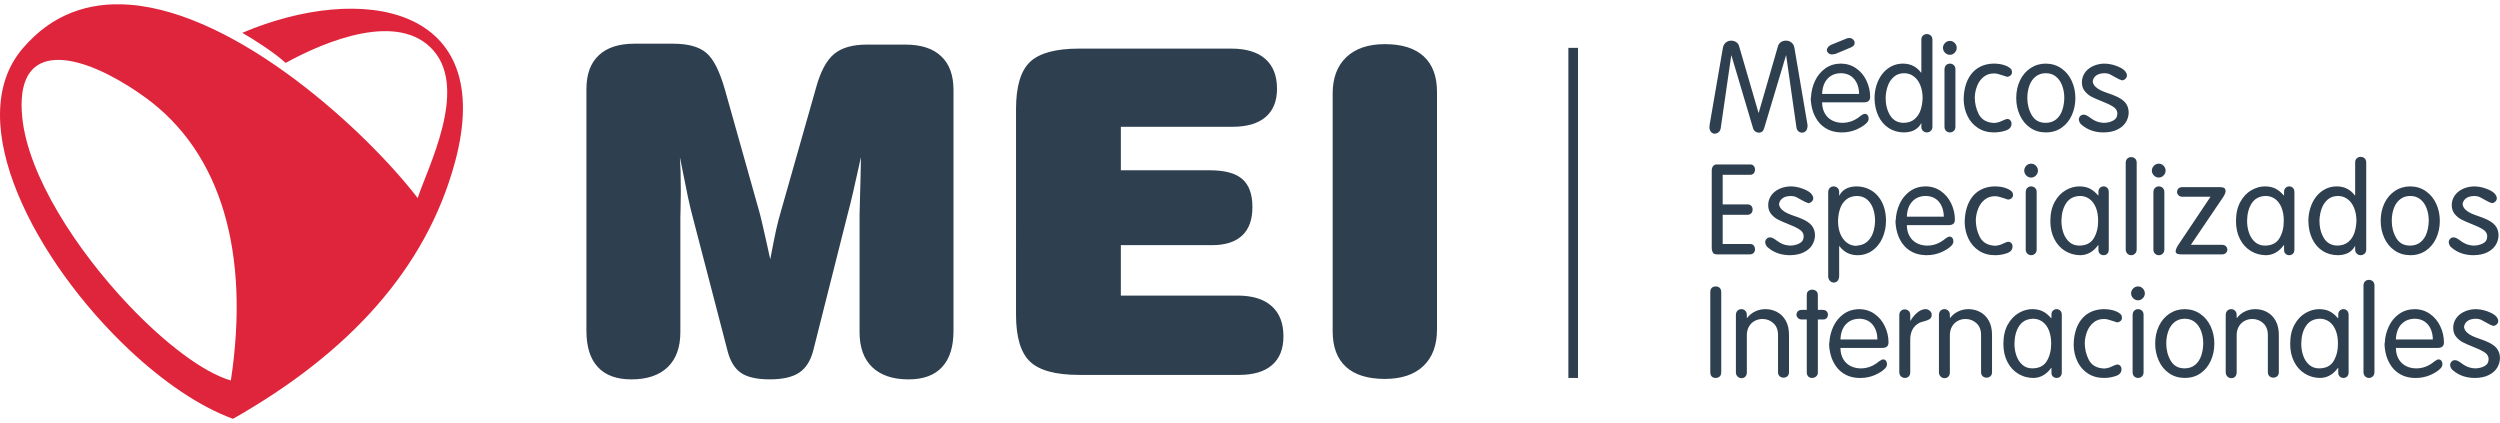
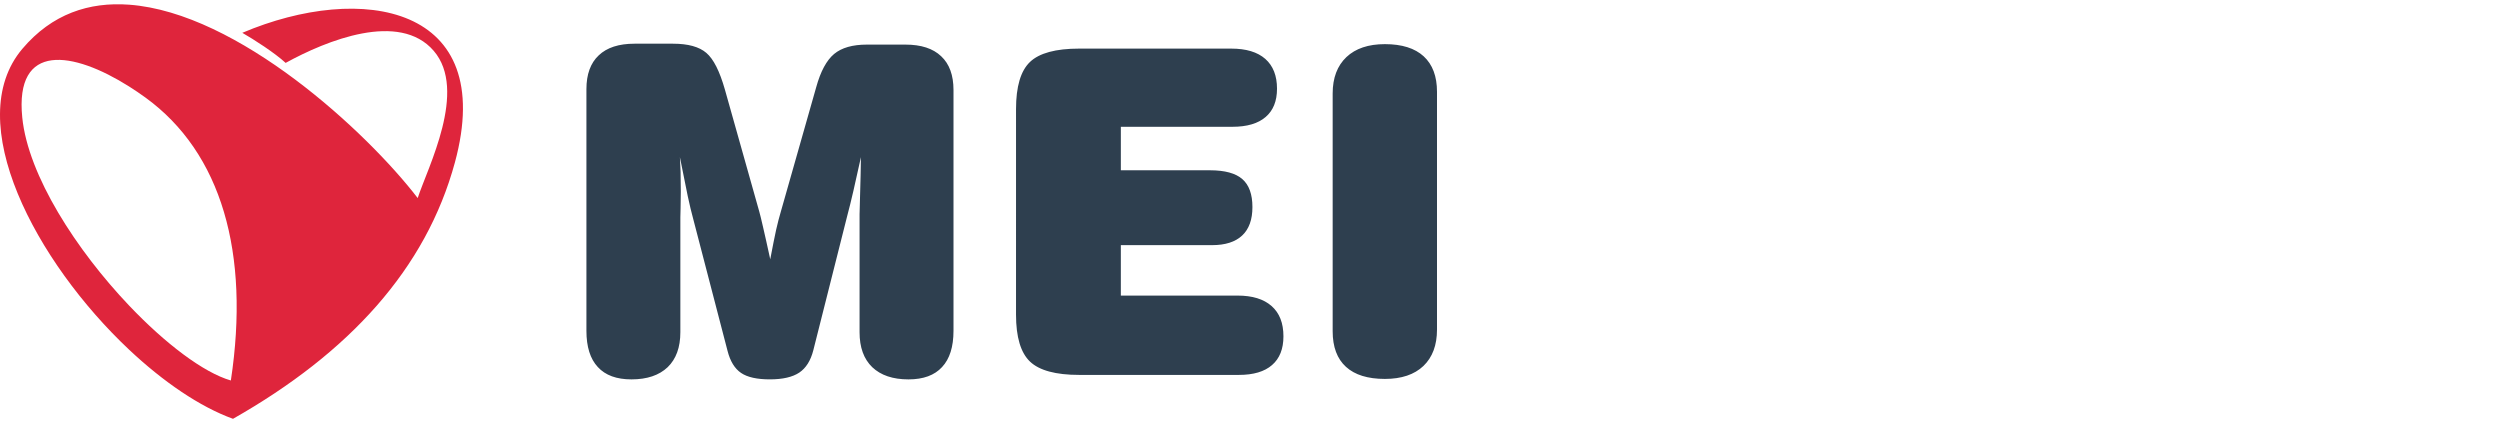
<svg xmlns="http://www.w3.org/2000/svg" id="Capa_1" width="260" height="44" version="1.1" viewBox="0 0 260 44">
  <path d="M70.757,34.548c0,1.581-.442,2.791-1.322,3.642-.889.842-2.139,1.266-3.767,1.266-1.542,0-2.707-.424-3.493-1.282-.794-.849-1.187-2.107-1.187-3.767V9.272c0-1.542.425-2.714,1.281-3.516.85-.81,2.092-1.211,3.721-1.211h4.003c1.572,0,2.729.321,3.468.958.747.637,1.384,1.903,1.927,3.807l3.571,12.677c.078.261.211.803.401,1.638.196.825.44,1.942.746,3.342.253-1.337.457-2.366.614-3.075.165-.716.321-1.329.473-1.831l3.689-12.978c.455-1.659,1.085-2.816,1.864-3.468.788-.653,1.919-.976,3.414-.976h4.002c1.628,0,2.87.4,3.72,1.211.858.801,1.282,1.975,1.282,3.509v25.048c0,1.66-.394,2.918-1.189,3.767-.786.858-1.951,1.282-3.493,1.282-1.627,0-2.876-.424-3.765-1.266-.882-.85-1.322-2.061-1.322-3.642v-12.261c0-.079.016-.771.056-2.085.039-1.313.072-2.602.087-3.86-.299,1.352-.558,2.523-.787,3.521-.228,1-.441,1.841-.621,2.518l-3.546,14.053c-.276,1.077-.762,1.848-1.464,2.32-.7.464-1.721.7-3.052.7s-2.335-.219-2.997-.67c-.659-.447-1.131-1.21-1.408-2.304l-3.569-13.715c-.189-.676-.37-1.463-.567-2.366-.189-.913-.463-2.258-.817-4.058.031.494.057.997.071,1.515.016.528.024,1.22.024,2.078,0,.55-.008,1.133-.024,1.729-.014.599-.023.912-.023.944v11.939h0ZM124.021,25.496h-7.453v5.245h12.142c1.534,0,2.715.362,3.532,1.086.825.723,1.236,1.77,1.236,3.153,0,1.307-.394,2.304-1.188,2.988-.786.685-1.936,1.023-3.444,1.023h-16.611c-2.438,0-4.144-.464-5.113-1.384-.967-.921-1.455-2.548-1.455-4.885V11.347c0-2.351.488-3.987,1.455-4.907.968-.921,2.675-1.385,5.113-1.385h15.808c1.549,0,2.729.353,3.547,1.07.81.715,1.219,1.746,1.219,3.098,0,1.291-.394,2.272-1.189,2.949-.787.675-1.934,1.014-3.445,1.014h-11.607v4.523h9.264c1.55,0,2.675.306,3.374.92.699.613,1.046,1.581,1.046,2.903,0,1.305-.353,2.295-1.071,2.964-.716.668-1.753.998-3.121.998h-2.039ZM149.448,34.273h0c0,1.627-.471,2.885-1.414,3.79-.944.895-2.28,1.345-4.004,1.345-1.778,0-3.13-.417-4.05-1.257-.92-.836-1.383-2.07-1.383-3.697V9.727c0-1.628.479-2.887,1.431-3.791.951-.898,2.289-1.345,4.002-1.345,1.77,0,3.115.424,4.036,1.268.919.849,1.382,2.075,1.382,3.687v24.728Z" fill="#2e3f4f" />
  <path d="M25.199,3.413c1.193.682,3.382,2.088,4.508,3.129,4.253-2.339,11.824-5.405,15.398-1.257,3.552,4.121-.623,12.118-1.665,15.314C38.154,13.715,24.75,1.317,13.429.488,9.28.183,5.411,1.431,2.324,5.078c-6.387,7.543,1.403,22.165,11.105,31.29,3.547,3.334,7.346,5.934,10.804,7.188,12.068-6.852,20.072-15.595,23.077-26.663C51.765.485,37.59-1.843,25.199,3.413h0ZM24.009,39.571h0c-2.843-.822-6.81-3.827-10.58-7.791C7.968,26.034,2.924,18.272,2.315,12.217c-.792-7.889,5.284-6.901,11.114-3.222.572.361,1.142.747,1.702,1.154,7.917,5.749,10.88,16.178,8.878,29.421Z" fill="#df253c" />
-   <path d="M254.17,35.617c0-.585-.126-1.147-.38-1.683-.255-.537-.614-.969-1.083-1.294-.468-.326-1.004-.488-1.605-.488-.151.002-.295.014-.435.035-.441.065-.833.224-1.182.477-.458.335-.813.769-1.059,1.304-.247.536-.385,1.105-.409,1.703,0,.001-.001.008-.005.017-.003.011-.011.027-.022.047.008.421.069.836.186,1.248.119.412.304.794.561,1.149.255.355.594.641,1.014.856.275.138.579.234.916.283.179.026.368.038.566.038.543,0,1.05-.104,1.519-.306.472-.207.837-.444,1.093-.717.112-.134.167-.273.167-.42,0-.136-.034-.25-.106-.347-.073-.094-.171-.142-.3-.142-.091,0-.236.07-.43.212-.573.481-1.198.722-1.88.722-.222,0-.431-.026-.63-.077-.151-.04-.293-.093-.431-.162-.32-.157-.575-.397-.764-.715-.192-.319-.291-.711-.298-1.175h4.358c.426,0,.64-.188.64-.564ZM249.172,35.301c.026-.681.216-1.21.572-1.587.251-.266.556-.437.922-.516.152-.033.313-.049.485-.049.573.013,1.024.214,1.355.604.327.392.498.908.511,1.549h-3.845ZM218.798,13.772c.563-.009,1.036-.11,1.42-.302.384-.193.672-.443.864-.749.191-.308.291-.641.302-.997,0-.408-.115-.752-.338-1.035-.23-.279-.601-.527-1.122-.737-.113-.055-.323-.132-.627-.236-.307-.103-.565-.203-.779-.302-.217-.096-.406-.22-.569-.374-.166-.152-.267-.337-.306-.546.016-.251.129-.457.34-.626.21-.169.521-.254.933-.254.202.009.368.043.502.106.13.065.338.175.622.34.283.162.499.263.649.298.141-.013.261-.066.361-.167.102-.101.152-.214.152-.343,0-.171-.093-.351-.276-.539-.187-.176-.483-.333-.886-.477-.4-.144-.815-.216-1.242-.216-.447.019-.844.115-1.189.291-.35.172-.618.406-.809.697-.189.291-.283.611-.283.955,0,.372.103.682.307.93.204.251.441.441.705.577.265.138.642.302,1.127.494.486.195.823.351,1.011.471.357.205.536.466.536.785,0,.33-.144.573-.436.727-.288.154-.621.232-.996.232-.387-.027-.709-.115-.97-.263-.073-.03-.191-.106-.355-.224-.162-.12-.299-.21-.414-.27-.11-.065-.222-.094-.334-.094-.143,0-.263.05-.358.151-.095.101-.141.222-.141.36.031.254.14.439.318.563.606.516,1.367.775,2.281.775ZM257.264,26.54c.562-.009,1.034-.11,1.42-.302.383-.193.67-.442.864-.749.189-.308.291-.64.301-.997,0-.409-.113-.752-.34-1.034-.227-.281-.598-.527-1.118-.737-.114-.055-.325-.134-.629-.236-.306-.103-.564-.204-.778-.302-.217-.098-.406-.221-.57-.375-.166-.152-.266-.335-.305-.546.016-.249.13-.458.34-.626.211-.167.522-.252.934-.252.2.009.367.044.501.107.13.063.338.174.623.339.282.162.498.262.647.299.141-.013.262-.068.364-.168.099-.101.151-.214.151-.344,0-.17-.093-.349-.276-.539-.188-.174-.484-.331-.886-.476-.401-.145-.816-.217-1.243-.217-.447.02-.845.117-1.19.291-.348.173-.617.407-.808.698-.19.29-.284.61-.284.953,0,.373.102.683.305.932.207.249.443.441.708.575.264.139.641.302,1.127.495.485.194.822.349,1.011.47.357.205.535.465.535.785,0,.331-.143.573-.435.726-.288.155-.621.233-.995.233-.388-.026-.711-.115-.971-.264-.072-.033-.19-.106-.355-.223-.161-.121-.299-.211-.412-.272-.113-.063-.225-.095-.336-.095-.142,0-.262.053-.356.153-.096.101-.142.222-.142.359.031.254.139.44.318.565.605.516,1.367.776,2.281.776ZM259.662,36.225c-.229-.281-.6-.528-1.12-.737-.115-.055-.325-.135-.629-.236-.306-.104-.564-.204-.778-.304-.217-.095-.405-.22-.569-.373-.167-.152-.268-.336-.308-.548.015-.249.13-.455.34-.625.21-.17.523-.253.933-.253.202.008.367.044.501.106.131.065.34.177.624.34.281.162.498.264.647.3.143-.014.263-.069.364-.17.099-.1.149-.213.149-.343,0-.17-.09-.35-.276-.537-.187-.174-.481-.331-.884-.476-.401-.144-.816-.217-1.243-.217-.446.02-.844.116-1.19.291-.347.172-.617.407-.808.697-.19.293-.283.612-.283.956,0,.371.102.681.305.931.206.249.442.44.707.575.265.138.641.302,1.127.495.485.194.822.349,1.01.47.356.205.535.465.535.785,0,.331-.144.572-.435.726-.288.156-.62.233-.994.233-.388-.026-.712-.114-.971-.263-.073-.033-.192-.106-.355-.226-.163-.12-.3-.21-.414-.27-.111-.064-.222-.095-.335-.095-.142,0-.262.053-.356.153-.097.1-.142.221-.142.359.03.254.138.44.318.564.604.516,1.366.775,2.28.775.562-.008,1.034-.109,1.42-.302.385-.192.672-.442.865-.748.19-.309.289-.641.301-.997,0-.409-.115-.752-.338-1.035ZM249.039,26.052c.468.324,1.009.485,1.628.488h.009c.618,0,1.16-.161,1.624-.481.466-.323.823-.757,1.07-1.305.247-.547.372-1.142.372-1.787,0-.634-.124-1.226-.373-1.769-.247-.544-.605-.98-1.071-1.308-.466-.329-1.005-.497-1.622-.506h-.009c-.587.002-1.115.155-1.58.463-.47.308-.838.734-1.1,1.279-.264.547-.396,1.159-.396,1.841,0,.637.125,1.227.375,1.777.248.547.605.984,1.074,1.309ZM248.966,21.641c.149-.394.367-.702.661-.925.29-.224.635-.334,1.04-.335h.006c.41,0,.759.117,1.048.352.289.233.506.546.649.939.148.391.22.824.22,1.294-.013.475-.087.906-.224,1.296-.137.388-.352.7-.642.933-.285.228-.638.343-1.057.348h-.02c-.654,0-1.134-.265-1.442-.798-.309-.527-.462-1.121-.462-1.778,0-.49.074-.931.223-1.325ZM246.087,25.946v-9.031c0-.195-.057-.347-.168-.448-.112-.103-.251-.153-.42-.153-.153,0-.283.05-.396.153-.111.102-.167.244-.167.423v3.437h-.026c-.074-.098-.154-.189-.237-.273-.441-.444-.991-.669-1.651-.669-.432,0-.834.094-1.196.281-.211.109-.405.242-.581.398-.128.115-.247.24-.355.378-.262.33-.463.715-.605,1.158-.142.441-.215.907-.215,1.397.011.681.144,1.294.398,1.833.198.415.456.76.777,1.034.095.081.195.155.301.224.464.301,1.005.454,1.619.454.479-.016.857-.116,1.139-.293.143-.094.267-.196.369-.308.098-.106.177-.22.237-.343h.026v.377c0,.169.056.306.173.408.116.106.244.159.391.159.162,0,.3-.053.416-.159.116-.105.173-.248.173-.435ZM244.859,24.206c-.051.149-.112.288-.187.418-.118.206-.27.387-.454.541-.299.25-.69.376-1.173.376-.605-.025-1.061-.286-1.365-.786-.238-.392-.385-.848-.436-1.366-.016-.145-.021-.295-.021-.449.001-.113.01-.226.021-.336.031-.302.095-.592.194-.877.133-.387.343-.708.632-.965.287-.255.647-.382,1.082-.382.366,0,.696.107.987.322.213.153.39.357.534.608.055.095.105.196.149.305.163.393.245.844.245,1.351-.01.44-.081.854-.207,1.24ZM215.467,8.429c-.248-.545-.605-.98-1.071-1.308-.465-.326-1.005-.497-1.622-.505h-.01c-.586.001-1.112.154-1.579.461-.47.309-.836.735-1.1,1.28-.264.547-.397,1.159-.397,1.842,0,.636.126,1.226.375,1.776.248.546.605.985,1.073,1.308.469.325,1.009.486,1.628.488h.01c.618,0,1.161-.16,1.623-.482.467-.322.823-.757,1.07-1.304.247-.546.373-1.141.373-1.787,0-.634-.126-1.226-.375-1.77ZM214.465,11.494c-.138.39-.352.701-.642.933-.286.227-.638.343-1.058.347h-.019c-.655,0-1.134-.265-1.442-.798-.309-.527-.462-1.121-.462-1.777,0-.49.074-.932.223-1.326.148-.394.368-.702.661-.925.29-.224.634-.334,1.038-.335h.006c.41,0,.76.117,1.048.352.29.234.505.547.649.939.148.393.219.824.219,1.296-.011.476-.085.906-.223,1.294ZM246.367,29.106c-.157,0-.289.051-.401.157-.108.105-.163.252-.163.444v8.979c0,.193.056.344.169.456.112.109.242.164.395.164.158,0,.293-.055.405-.163.113-.106.171-.26.171-.457v-9.002c0-.185-.058-.327-.169-.428-.112-.1-.247-.15-.407-.15ZM243.716,32.151c-.149,0-.273.052-.38.153-.106.105-.157.241-.157.408v.382h-.027c-.293-.335-.589-.576-.888-.722-.286-.14-.628-.213-1.022-.221h-.059c-.474,0-.94.135-1.405.399-.463.264-.847.668-1.148,1.213-.301.545-.451,1.213-.451,2,0,.699.136,1.321.409,1.858.274.541.651.957,1.133,1.247.46.278.966.424,1.52.438h.083c.723-.02,1.332-.369,1.827-1.048h.027v.509c0,.166.051.299.158.393.108.096.233.145.38.145.153,0,.281-.051.385-.149.104-.101.154-.247.154-.445v-5.97c0-.184-.053-.328-.155-.433-.104-.106-.233-.158-.384-.158ZM242.695,37.554c-.298.49-.782.74-1.453.755h-.062c-.398,0-.737-.12-1.018-.363-.277-.241-.488-.558-.626-.949-.138-.392-.206-.812-.206-1.263.013-.754.177-1.368.495-1.84.315-.474.784-.722,1.408-.745h.027c.369,0,.697.102.984.309.288.209.51.508.669.9.158.394.237.851.237,1.376,0,.71-.154,1.319-.457,1.82ZM235.755,32.446c-.049-.026-.099-.05-.149-.072-.331-.149-.686-.223-1.062-.223s-.732.078-1.066.238c-.335.16-.614.385-.836.681l-.028-.028v-.276c0-.194-.055-.348-.167-.453-.11-.108-.246-.163-.408-.163-.158,0-.288.055-.401.164-.109.112-.164.262-.164.457v5.939c0,.184.059.333.175.449.116.114.254.171.414.171.158,0,.288-.054.393-.159.104-.107.158-.261.158-.46v-3.846c0-.357.077-.663.232-.921.151-.255.35-.451.601-.577.247-.129.513-.193.795-.193.44,0,.819.147,1.137.44.09.081.165.171.227.27.169.259.252.578.252.958v3.869c0,.176.054.312.164.414.112.1.242.15.4.15.162,0,.298-.048.409-.147.111-.098.167-.238.167-.417v-3.896c0-.579-.115-1.072-.34-1.472-.227-.402-.527-.699-.904-.897ZM238.619,25.946v-5.969c0-.186-.051-.33-.155-.435-.103-.105-.231-.158-.384-.158-.148,0-.273.053-.38.155-.106.104-.158.239-.158.408v.38h-.027c-.294-.333-.588-.574-.888-.722-.286-.139-.627-.213-1.022-.22h-.059c-.472,0-.94.133-1.404.398-.464.264-.846.67-1.149,1.214-.298.545-.451,1.212-.451,2,0,.699.137,1.321.41,1.858.273.541.654.956,1.133,1.248.461.278.968.423,1.52.435.029.003.056.003.083.003.725-.02,1.333-.37,1.827-1.049h.027v.509c0,.167.051.298.159.396.106.095.233.144.378.144.153,0,.281-.052.385-.151.103-.099.153-.246.153-.443ZM237.058,24.786c-.296.489-.78.74-1.452.755h-.061c-.398.001-.738-.119-1.017-.363-.278-.24-.488-.558-.626-.95-.138-.391-.206-.812-.206-1.262.013-.752.177-1.367.495-1.84.315-.473.784-.721,1.408-.745h.026c.369,0,.697.1.984.31.288.208.509.508.669.899.158.395.236.851.236,1.376,0,.711-.153,1.319-.458,1.82ZM228.847,32.657c-.465-.329-1.007-.498-1.623-.506h-.009c-.588.002-1.113.153-1.578.462-.472.308-.839.735-1.102,1.28-.265.546-.396,1.158-.396,1.841,0,.637.125,1.228.373,1.776.248.548.607.985,1.075,1.309.468.324,1.01.485,1.627.487h.009c.619,0,1.162-.159,1.626-.481.466-.321.823-.757,1.07-1.304.248-.547.372-1.142.372-1.787,0-.635-.124-1.226-.374-1.769-.248-.545-.604-.981-1.07-1.308ZM228.915,37.028c-.138.389-.352.701-.644.933-.284.228-.635.344-1.056.348h-.02c-.654,0-1.132-.265-1.441-.797-.309-.528-.462-1.121-.462-1.778,0-.491.075-.93.223-1.326.149-.393.367-.704.661-.925.289-.222.633-.335,1.038-.335h.007c.408,0,.76.117,1.048.352.288.233.506.546.65.938.146.392.217.823.217,1.294-.011.474-.084.907-.222,1.294ZM231.643,25.971c0-.152-.05-.274-.153-.368-.1-.094-.238-.142-.411-.142h-3.228l3.385-5.002c.149-.244.225-.441.225-.591,0-.27-.178-.405-.54-.405h-3.948c-.348,0-.534.17-.564.513.014.133.069.248.165.342.097.094.221.141.372.141h2.951l-2.682,4.006-.649.969c-.17.245-.272.477-.303.695.011.135.071.222.177.267.112.041.255.062.439.062h4.2c.168,0,.306-.048.41-.142.102-.096.155-.21.155-.345ZM205.713,13.312c.472.307,1.025.46,1.658.46.42,0,.831-.066,1.229-.199.398-.132.597-.367.597-.709,0-.141-.042-.259-.125-.351-.081-.092-.184-.138-.309-.138-.084,0-.181.028-.289.081-.06.026-.143.063-.255.111-.112.051-.202.088-.269.113-.07.025-.157.049-.267.072-.109.022-.215.036-.314.041-.044-.017-.108-.023-.196-.023-.657-.075-1.12-.379-1.391-.914-.271-.536-.406-1.121-.406-1.75.017-.416.101-.813.254-1.191.153-.377.376-.684.67-.919.294-.239.65-.358,1.069-.358.144,0,.286.017.427.055.144.036.324.091.544.166.219.074.351.117.395.131.152-.013.279-.063.372-.151.094-.09.14-.199.14-.331,0-.06-.017-.143-.05-.25-.1-.172-.319-.322-.658-.451-.339-.128-.745-.192-1.219-.192-.524.013-.988.122-1.386.328-.399.206-.723.483-.974.829-.249.346-.435.738-.555,1.183-.12.444-.183.911-.183,1.401.012.621.143,1.191.399,1.712.253.522.617.937,1.091,1.243ZM217.74,33.531c.292-.238.649-.357,1.066-.357.145,0,.287.019.429.055.142.037.324.092.544.168.221.073.351.117.395.13.153-.013.278-.064.372-.151.094-.09.141-.198.141-.333,0-.059-.019-.142-.051-.249-.101-.171-.319-.322-.658-.451-.339-.128-.746-.192-1.219-.192-.524.013-.988.122-1.387.328-.398.206-.723.484-.972.829-.034.047-.067.095-.099.144-.2.311-.353.656-.457,1.039-.12.445-.181.912-.181,1.402.012.619.142,1.191.398,1.711.072.146.151.286.24.415.226.331.511.608.851.828.473.306,1.025.459,1.659.459.419,0,.832-.065,1.229-.2.398-.13.597-.367.597-.707,0-.141-.042-.259-.124-.351-.08-.092-.184-.137-.309-.137-.083,0-.18.029-.29.08-.059.027-.142.064-.254.112-.111.051-.202.087-.27.114-.07.023-.158.049-.266.072-.11.022-.214.036-.316.041-.041-.016-.106-.024-.194-.024-.656-.073-1.12-.378-1.391-.913-.27-.536-.408-1.12-.408-1.749.017-.418.104-.815.254-1.191.154-.378.378-.686.673-.921ZM216.382,26.54c.726-.02,1.332-.37,1.826-1.049h.027v.509c0,.167.053.298.159.396.107.095.233.144.378.144.155,0,.283-.052.386-.151.103-.099.154-.246.154-.443v-5.969c0-.186-.053-.33-.155-.435-.104-.105-.231-.158-.384-.158-.147,0-.272.053-.379.155-.105.104-.158.239-.158.408v.38h-.027c-.293-.333-.587-.574-.889-.722-.284-.139-.626-.213-1.021-.22h-.058c-.473,0-.942.133-1.405.398-.464.264-.846.67-1.148,1.214-.299.545-.452,1.212-.452,2,0,.699.137,1.321.411,1.858.273.541.652.956,1.132,1.248.461.278.967.423,1.52.435.027.003.055.003.083.003ZM215.221,25.178c-.278-.24-.488-.558-.625-.95-.138-.391-.207-.812-.207-1.262.013-.752.177-1.367.495-1.84.314-.473.785-.721,1.408-.745h.027c.37,0,.696.1.982.31.291.208.512.508.672.899.157.395.234.851.234,1.376,0,.711-.153,1.319-.457,1.82-.297.489-.782.74-1.453.755h-.06c-.398.001-.737-.119-1.018-.363ZM202.791,6.617c-.157,0-.289.054-.4.164-.11.111-.165.262-.165.455v5.944c0,.181.056.326.168.433.113.107.244.16.397.16.157,0,.292-.053.405-.158.113-.106.169-.249.169-.435v-5.969c0-.187-.056-.331-.167-.437-.112-.105-.247-.157-.407-.157ZM202.791,5.7c.188,0,.354-.073.495-.219.142-.144.212-.314.212-.506,0-.194-.07-.364-.211-.508-.139-.142-.305-.214-.496-.214-.199,0-.37.072-.509.219-.142.145-.213.314-.213.504,0,.191.073.358.215.506.145.146.313.219.508.219ZM222.044,26.377c.114-.106.171-.26.171-.458v-9.003c0-.184-.057-.326-.169-.426-.112-.101-.247-.151-.406-.151-.158,0-.29.052-.401.158-.109.105-.165.253-.165.445v8.978c0,.192.058.344.169.455.112.11.244.166.397.166.156,0,.293-.056.404-.163ZM224.921,26.381c.114-.105.171-.248.171-.435v-5.969c0-.186-.057-.33-.169-.435-.112-.105-.248-.158-.407-.158-.158,0-.288.055-.4.165-.109.11-.163.262-.163.454v5.943c0,.182.056.327.167.434.112.108.244.161.397.161.158,0,.293-.053.405-.159ZM224.516,18.467c.188,0,.354-.072.494-.219.142-.144.213-.313.213-.505,0-.195-.071-.363-.211-.508-.14-.143-.306-.213-.497-.213-.198,0-.37.07-.509.217-.142.144-.212.313-.212.504,0,.19.071.358.213.505.144.146.314.219.508.219ZM222.356,32.151c-.157,0-.288.055-.401.164-.109.112-.163.262-.163.457v5.94c0,.183.056.328.169.435.111.108.242.159.395.159.158,0,.294-.051.406-.157.114-.106.17-.25.17-.437v-5.97c0-.184-.056-.328-.169-.433-.111-.106-.248-.158-.407-.158ZM222.356,29.789c-.198,0-.369.071-.509.217-.142.144-.212.313-.212.503,0,.192.072.359.214.505.145.146.313.219.507.219.189,0,.355-.072.495-.219.142-.143.212-.312.212-.505,0-.195-.07-.363-.21-.507-.14-.143-.306-.214-.497-.214ZM213.888,32.151c-.148,0-.272.052-.38.153-.105.105-.158.241-.158.408v.382h-.026c-.294-.335-.589-.576-.889-.722-.299-.146-.659-.221-1.08-.221-.189,0-.378.021-.565.064-.281.064-.561.174-.839.335-.463.264-.846.668-1.148,1.213-.3.545-.451,1.213-.451,2,0,.699.135,1.321.409,1.858.273.541.651.957,1.133,1.247.281.17.581.292.896.362.228.051.463.077.707.077.726-.02,1.332-.369,1.827-1.048h.026v.509c0,.166.053.299.159.393.107.096.233.145.378.145.154,0,.284-.051.385-.149.104-.101.154-.247.154-.445v-5.97c0-.184-.052-.328-.156-.433-.102-.106-.231-.158-.383-.158ZM212.867,37.554c-.306.504-.813.755-1.514.755-.202,0-.391-.03-.563-.093-.164-.06-.316-.15-.454-.27-.277-.241-.487-.558-.626-.949-.138-.392-.206-.812-.206-1.263.014-.754.177-1.368.494-1.84.201-.302.466-.513.791-.631.186-.068.392-.106.618-.114h.025c.37,0,.699.102.985.309.29.209.51.508.67.9.156.394.236.851.236,1.376,0,.71-.153,1.319-.457,1.82ZM211.24,19.383c-.158,0-.29.055-.401.165-.018.017-.033.036-.049.056-.077.104-.115.238-.115.398v5.943c0,.151.04.276.115.375.017.021.035.041.054.059.112.108.242.161.395.161.158,0,.293-.053.404-.159.115-.105.171-.248.171-.435v-5.969c0-.186-.056-.33-.168-.435-.112-.105-.247-.158-.407-.158ZM211.736,17.236c-.14-.143-.305-.213-.496-.213-.17,0-.32.052-.449.16-.02.017-.04.037-.061.058-.141.144-.211.313-.211.504,0,.19.071.358.214.505.019.02.038.037.058.054.132.11.28.165.449.165.188,0,.355-.072.494-.219.142-.144.213-.313.213-.505,0-.195-.071-.363-.211-.508ZM196.429,13.319c.459.298.994.45,1.598.453h.02c.48-.016.857-.114,1.14-.294.281-.181.484-.398.606-.649h.027v.377c0,.169.057.305.173.408.116.105.245.158.391.158.162,0,.301-.053.416-.158.117-.106.173-.249.173-.435V4.147c0-.195-.056-.347-.169-.449-.111-.103-.251-.153-.42-.153-.152,0-.284.05-.394.153-.113.102-.17.244-.17.425v3.435h-.027c-.449-.595-1.039-.909-1.766-.939-.04-.003-.08-.003-.123-.003-.431,0-.833.094-1.196.28-.362.187-.675.447-.935.776-.261.329-.464.715-.607,1.157-.143.441-.215.907-.215,1.398.011.683.144,1.294.398,1.832.256.538.615.958,1.079,1.259ZM196.322,8.961c.133-.387.344-.708.633-.963.284-.256.645-.382,1.073-.384h.008c.367,0,.698.106.988.322.291.212.519.517.683.911.165.395.245.845.245,1.353-.011.44-.081.852-.208,1.241-.128.386-.341.705-.64.958-.278.235-.639.359-1.075.374-.031.002-.064.002-.098.002-.606-.024-1.061-.286-1.365-.786-.306-.501-.46-1.107-.46-1.815.011-.423.083-.826.216-1.212ZM200.244,32.151h-.01c-.302.015-.59.145-.868.385-.279.244-.503.519-.673.822h-.027v-.591c0-.185-.055-.33-.168-.435-.112-.105-.247-.157-.408-.157-.106,0-.201.023-.285.073-.04.023-.077.051-.114.087-.109.106-.164.251-.164.431v5.919c0,.195.058.347.17.456.033.031.07.058.108.083.091.055.194.081.31.081.158,0,.287-.051.394-.156.104-.102.157-.249.157-.438v-3.385c0-.822.311-1.405.933-1.742.079-.044.245-.099.503-.168.046-.012.09-.024.133-.036.196-.06.348-.127.46-.204.136-.093.204-.237.204-.436,0-.166-.068-.309-.2-.42-.133-.115-.284-.171-.454-.171ZM209.304,25.631c0-.14-.042-.258-.126-.349-.08-.092-.184-.138-.307-.138-.085,0-.182.028-.291.081-.06.025-.143.063-.254.111-.111.051-.201.087-.269.113-.07.025-.157.048-.267.072-.11.022-.214.036-.314.043-.042-.018-.108-.025-.194-.025-.656-.074-1.12-.377-1.392-.914-.272-.535-.407-1.12-.407-1.75.018-.416.102-.813.254-1.19.153-.379.375-.686.67-.922.294-.238.65-.356,1.068-.356.144,0,.287.018.428.056.143.036.324.091.544.166.22.074.351.117.395.132.153-.015.279-.065.372-.152.095-.089.14-.199.14-.332,0-.06-.018-.142-.05-.25-.101-.17-.32-.321-.659-.451-.338-.129-.745-.192-1.219-.192-.525.014-.988.122-1.386.329-.401.205-.725.482-.975.829-.248.346-.434.74-.555,1.183-.12.445-.182.911-.182,1.402.011.621.143,1.191.398,1.711.254.522.617.937,1.092,1.243.472.306,1.025.46,1.657.46.42,0,.832-.066,1.23-.2.398-.131.597-.367.597-.709ZM205.928,32.446c-.373-.197-.778-.295-1.211-.295-.376,0-.73.078-1.065.238-.335.16-.615.385-.838.681l-.026-.028v-.276c0-.194-.054-.348-.166-.453-.111-.108-.248-.163-.409-.163-.157,0-.288.055-.4.164-.11.112-.164.262-.164.457v5.939c0,.184.058.333.175.449.115.114.254.171.412.171s.289-.054.395-.159c.103-.107.156-.261.156-.46v-3.846c0-.357.077-.663.23-.921.154-.255.352-.451.602-.577.247-.129.514-.193.797-.193.44,0,.819.147,1.137.44.319.295.479.701.479,1.228v3.869c0,.176.055.312.165.414.112.1.243.15.399.15.163,0,.297-.048.409-.147.112-.098.166-.238.166-.417v-3.896c0-.579-.113-1.072-.34-1.472-.227-.402-.526-.699-.904-.897ZM191.561,13.772c.543,0,1.049-.103,1.519-.307.302-.132.559-.277.772-.435.12-.09.227-.183.32-.283.11-.133.167-.274.167-.42,0-.136-.034-.249-.107-.344-.072-.095-.17-.144-.299-.144-.024,0-.052.005-.082.013-.088.027-.205.093-.349.199-.571.481-1.197.722-1.88.722-.068,0-.134-.002-.201-.007-.311-.024-.596-.1-.859-.231-.32-.158-.576-.397-.766-.715-.19-.32-.289-.711-.298-1.176h4.357c.427,0,.641-.188.641-.563,0-.584-.126-1.147-.38-1.683-.077-.166-.166-.32-.265-.467-.22-.327-.493-.601-.818-.827-.468-.327-1.004-.488-1.605-.488h-.007c-.616.01-1.152.18-1.61.512-.458.335-.812.767-1.058,1.303-.248.536-.386,1.106-.41,1.703,0,.002-.001.008-.004.017-.005.011-.01.026-.023.047.008.421.07.838.187,1.248.119.412.304.795.56,1.148.255.356.595.642,1.015.857.385.196.833.304,1.343.319.045.001.091.003.138.003ZM190.072,8.18c.344-.367.794-.554,1.351-.566h.057c.573.014,1.023.215,1.354.604.329.391.499.907.512,1.548h-3.846c.027-.68.217-1.209.573-1.586ZM197.877,25.361c.254.355.595.643,1.015.856.385.196.832.302,1.342.318.046.001.092.004.138.004.543,0,1.05-.104,1.521-.308.471-.205.835-.443,1.091-.716.112-.134.169-.274.169-.42,0-.136-.035-.249-.108-.345-.073-.094-.171-.142-.301-.142-.091,0-.236.069-.43.212-.572.481-1.197.722-1.88.722-.068,0-.134-.003-.201-.008-.31-.022-.595-.099-.859-.231-.319-.158-.575-.397-.764-.716-.191-.319-.291-.711-.299-1.175h4.357c.427,0,.641-.187.641-.564,0-.584-.127-1.145-.381-1.682-.254-.538-.614-.969-1.081-1.294-.469-.326-1.005-.489-1.606-.489h-.008c-.616.01-1.152.181-1.608.512-.328.239-.602.529-.822.869-.088.137-.167.282-.238.435-.247.536-.385,1.104-.409,1.701,0,.003-.002.01-.004.019-.004.01-.011.025-.023.045.008.423.069.837.186,1.249.107.371.269.72.488,1.046.024.034.048.069.073.102ZM198.884,20.948c.342-.367.794-.555,1.35-.567h.057c.573.012,1.024.214,1.355.603.327.391.498.907.511,1.549h-3.845c.026-.68.217-1.209.573-1.586ZM190.526,5.659c.195-.016.326-.038.396-.066l.501-.21,1.033-.434c.288-.11.43-.272.43-.486,0-.135-.053-.253-.164-.355-.109-.103-.233-.156-.371-.156-.142,0-.242.018-.302.053l-.626.253-.926.377c-.305.124-.477.313-.509.565.013.134.071.244.167.329.1.086.222.13.371.13ZM196.407,35.617c0-.585-.129-1.147-.382-1.683-.254-.537-.614-.969-1.083-1.294-.467-.326-1.004-.488-1.606-.488-.085.001-.172.006-.256.014-.512.045-.965.213-1.361.498-.455.335-.81.769-1.058,1.304-.247.536-.385,1.105-.409,1.703,0,.001-.003.008-.005.017-.005.011-.011.027-.022.047.006.421.069.836.187,1.248.117.412.304.794.559,1.149.255.355.595.641,1.015.856.321.164.684.264,1.092.304.124.01.255.018.388.018.542,0,1.049-.104,1.52-.306.472-.207.836-.444,1.092-.717.112-.134.168-.273.168-.42,0-.136-.034-.25-.108-.347-.072-.094-.17-.142-.3-.142-.092,0-.236.07-.43.212-.57.481-1.197.722-1.879.722-.158,0-.308-.013-.452-.038-.215-.038-.418-.105-.609-.2-.319-.157-.576-.397-.766-.715-.191-.319-.288-.711-.298-1.175h4.358c.427,0,.642-.188.642-.564ZM191.408,35.301c.026-.681.216-1.21.573-1.587.29-.308.658-.49,1.1-.547.099-.013.201-.019.307-.019.575.013,1.025.214,1.354.604.329.392.499.908.511,1.549h-3.845ZM178.313,13.902c.161,0,.302-.05.422-.152.12-.102.192-.239.219-.413l1.102-7.613,2.261,7.61c.039.137.113.246.225.334.113.084.233.128.366.128.297,0,.485-.153.564-.462l2.283-7.61,1.079,7.56c.025.158.092.282.204.375.109.092.238.137.385.137.157,0,.29-.062.401-.191.108-.127.163-.321.163-.583l-1.364-8.021c-.037-.247-.139-.436-.303-.572-.163-.134-.36-.201-.588-.201-.192,0-.367.051-.522.155-.153.102-.257.249-.305.435l-1.996,6.905h-.027l-1.998-6.855c-.046-.211-.15-.369-.305-.477-.159-.109-.339-.163-.547-.163s-.397.069-.564.211c-.163.143-.265.349-.301.614l-1.365,7.917c0,.105-.009.192-.027.262.013.215.072.381.177.497.108.116.226.172.361.172ZM190.708,29.384c.17,0,.307-.062.409-.184.102-.12.155-.291.155-.514v-3.09h.029c.451.603,1.044.916,1.779.941.03.003.063.003.095.003.583,0,1.098-.161,1.552-.481.451-.32.8-.757,1.047-1.308.247-.553.37-1.164.37-1.836-.004-.516-.081-.992-.227-1.424-.147-.434-.357-.805-.629-1.12-.27-.311-.599-.556-.98-.728-.372-.168-.784-.254-1.228-.258h-.034c-.852.021-1.433.335-1.745.942h-.029v-.35c0-.185-.058-.332-.172-.434-.111-.105-.25-.158-.416-.158-.151,0-.28.055-.387.165-.11.11-.165.262-.165.454v8.713c0,.194.058.355.171.479.113.124.249.19.405.19ZM191.367,21.706c.126-.384.34-.702.639-.951.276-.232.636-.356,1.075-.373.032,0,.065,0,.098,0,.406.015.748.144,1.024.389.274.245.476.562.608.951.129.39.196.803.196,1.244-.013.484-.09.915-.231,1.293-.142.379-.35.68-.623.906-.274.225-.607.351-1,.376-.024,0-.047.004-.071.012-.011.004-.023.007-.034.015-.558-.015-1.013-.258-1.364-.732-.352-.472-.526-1.104-.526-1.896.01-.435.081-.847.21-1.235ZM182.008,18.18c.164,0,.288-.052.379-.155.089-.102.134-.233.134-.384s-.044-.278-.13-.383c-.087-.102-.206-.155-.357-.155h-3.531c-.126,0-.24.056-.337.172-.098.116-.145.272-.145.469v8.095c0,.132.034.267.105.408.067.141.221.211.459.211h3.372c.183,0,.322-.051.419-.151.098-.101.145-.221.145-.363,0-.165-.044-.301-.128-.405-.087-.107-.203-.161-.359-.161h-2.874v-3.039h2.572c.169,0,.3-.053.397-.158.095-.104.144-.231.144-.383,0-.154-.045-.281-.137-.385-.093-.103-.22-.153-.377-.153h-2.599v-3.08h2.849ZM188.459,25.488c.19-.308.291-.64.302-.997,0-.409-.113-.752-.34-1.034-.227-.281-.598-.527-1.12-.737-.114-.055-.324-.134-.628-.236-.305-.103-.563-.204-.778-.302-.217-.098-.405-.221-.569-.375-.167-.152-.268-.335-.306-.546.015-.249.129-.458.339-.626.209-.167.523-.252.934-.252.201.009.367.044.501.107.132.063.341.174.623.339.283.162.498.262.647.299.144-.013.263-.068.364-.168.1-.101.151-.214.151-.344,0-.17-.091-.349-.275-.539-.189-.174-.483-.331-.887-.476-.401-.145-.816-.217-1.241-.217-.447.02-.845.117-1.191.291-.348.173-.616.407-.807.698-.19.29-.285.61-.285.953,0,.373.103.683.306.932.206.249.443.441.708.575.265.139.641.302,1.126.495.487.194.823.349,1.011.47.358.205.537.465.537.785,0,.331-.144.573-.434.726-.29.155-.622.233-.997.233-.387-.026-.71-.115-.971-.264-.072-.033-.189-.106-.354-.223-.162-.121-.3-.211-.413-.272-.112-.063-.223-.095-.335-.095-.142,0-.262.053-.356.153-.095.101-.143.222-.143.359.031.254.138.44.316.565.606.516,1.369.776,2.283.776.562-.009,1.033-.11,1.419-.302.386-.193.673-.442.865-.749ZM178.457,29.789c-.39,0-.588.205-.588.614v8.284c0,.414.198.62.588.62.134,0,.258-.047.377-.141.117-.091.175-.259.175-.502v-8.26c0-.204-.052-.36-.159-.462-.108-.102-.236-.152-.393-.152ZM184.813,32.446c-.375-.197-.78-.295-1.211-.295-.377,0-.732.078-1.066.238-.334.16-.615.385-.838.681l-.026-.028v-.276c0-.194-.055-.348-.166-.453-.112-.108-.248-.163-.409-.163-.157,0-.288.055-.399.164-.112.112-.165.262-.165.457v5.939c0,.184.059.333.174.449.117.114.255.171.413.171s.289-.054.394-.159c.105-.107.158-.261.158-.46v-3.846c0-.357.076-.663.23-.921.152-.255.352-.451.6-.577.248-.129.516-.193.798-.193.44,0,.818.147,1.138.44.32.295.478.701.478,1.228v3.869c0,.176.054.312.164.414.112.1.242.15.401.15.161,0,.298-.048.409-.147.111-.098.166-.238.166-.417v-3.896c0-.579-.113-1.072-.338-1.472-.227-.402-.528-.699-.904-.897ZM189.566,32.229h-.51v-1.533c0-.188-.056-.33-.168-.427-.113-.094-.254-.142-.422-.142-.158,0-.292.048-.402.142-.106.094-.161.224-.161.395v1.564h-.51c-.344,0-.534.171-.566.513.018.138.075.252.173.345.099.094.23.141.394.141h.51v5.484c0,.194.053.341.156.441.102.102.229.154.38.154.17,0,.317-.051.437-.154.121-.1.18-.238.18-.414v-5.511h.565c.142,0,.258-.048.348-.144.09-.097.136-.211.136-.342,0-.155-.047-.274-.139-.37-.092-.094-.226-.143-.401-.143Z" fill="#2e3f4f" />
-   <line x1="163.611" y1="4.977" x2="163.611" y2="39.307" fill="none" stroke="#2e3f4f" stroke-miterlimit="10" />
</svg>